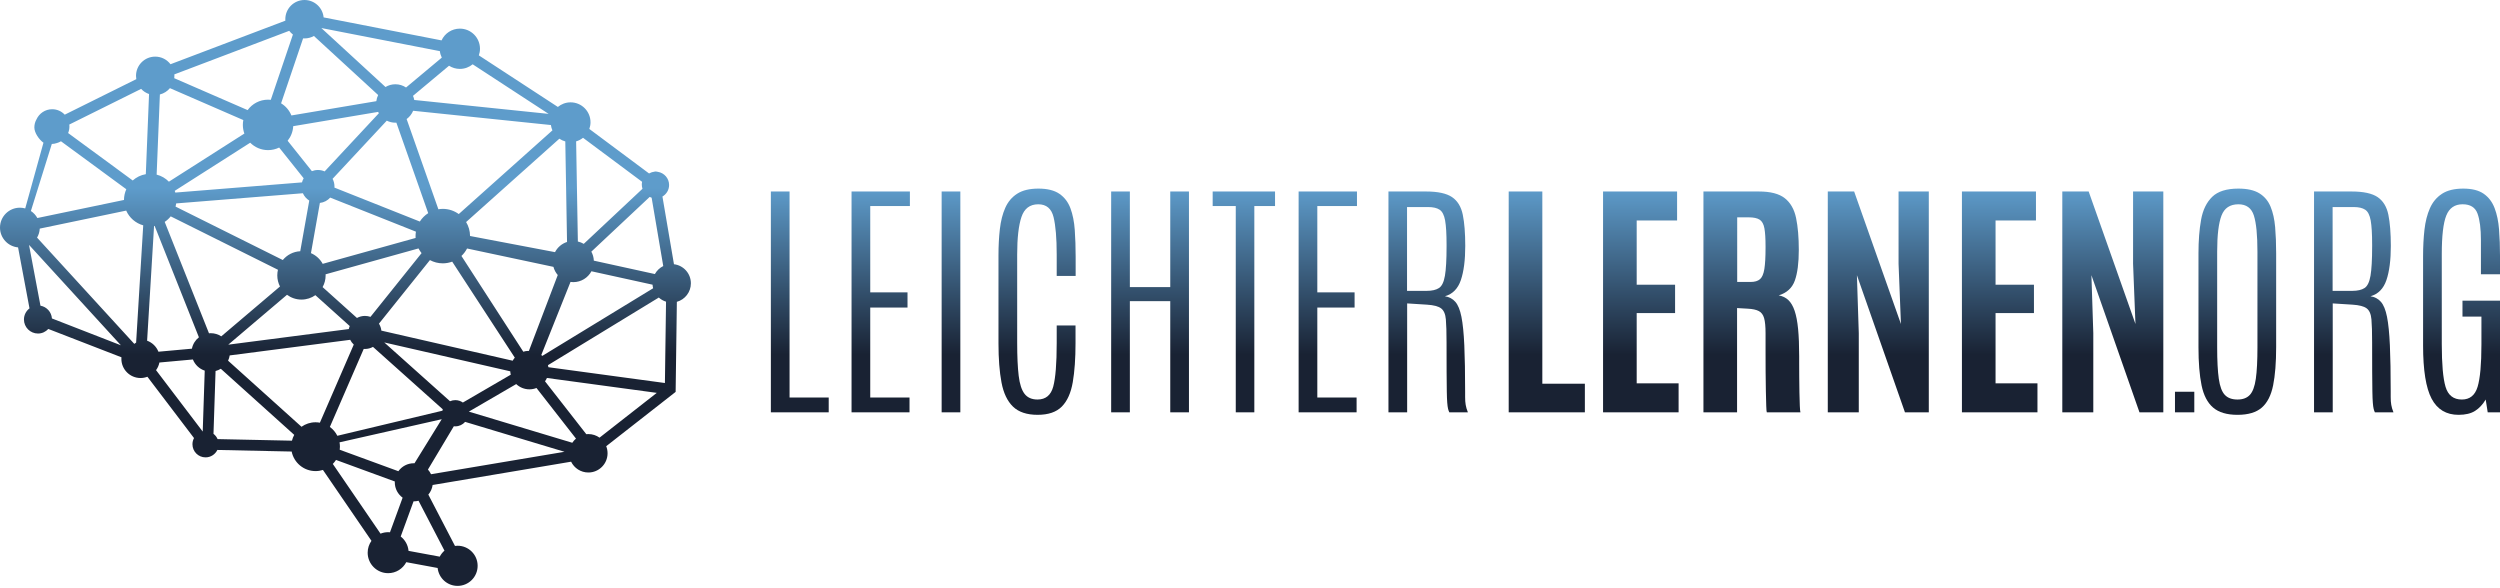
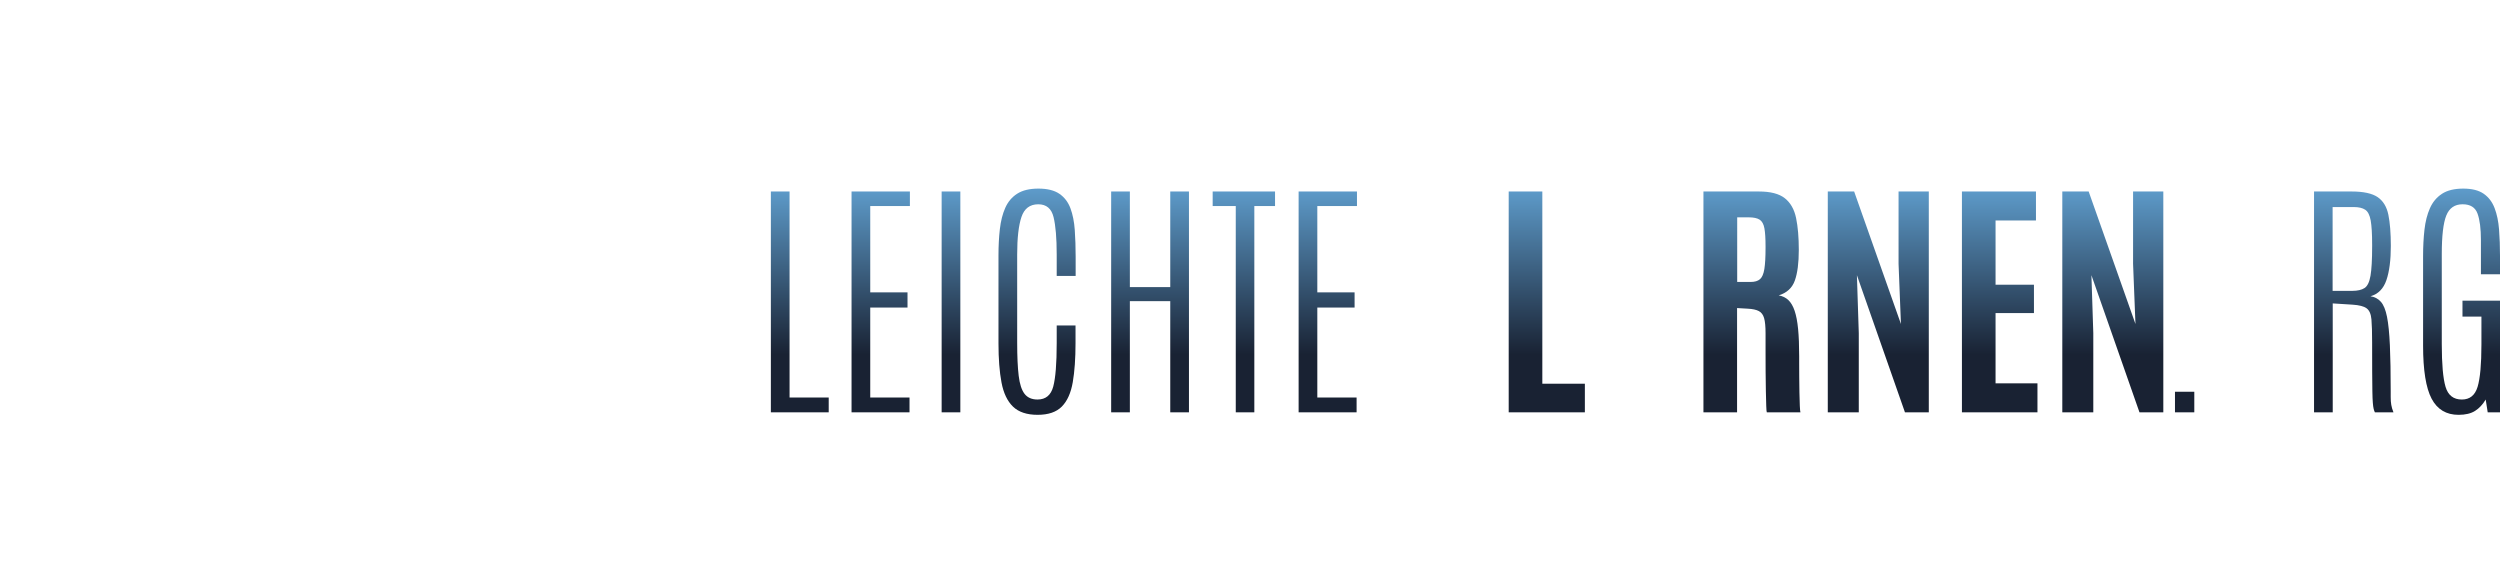
<svg xmlns="http://www.w3.org/2000/svg" version="1.1" id="Layer_1" x="0px" y="0px" width="1000px" height="235px" viewBox="0 0 1000 235" enable-background="new 0 0 1000 235" xml:space="preserve">
  <g>
    <linearGradient id="SVGID_1_" gradientUnits="userSpaceOnUse" x1="618.713" y1="75.17" x2="618.713" y2="164.084">
      <stop offset="0" style="stop-color:#5E9CCB" />
      <stop offset="0.75" style="stop-color:#192233" />
    </linearGradient>
    <polygon fill="url(#SVGID_1_)" points="616.931,76.594 603.479,76.594 603.479,164.93 633.946,164.93 633.946,153.486    616.931,153.486  " />
    <linearGradient id="SVGID_2_" gradientUnits="userSpaceOnUse" x1="656.332" y1="75.17" x2="656.332" y2="164.084">
      <stop offset="0" style="stop-color:#5E9CCB" />
      <stop offset="0.75" style="stop-color:#192233" />
    </linearGradient>
-     <polygon fill="url(#SVGID_2_)" points="654.675,125.229 670.033,125.229 670.033,113.886 654.675,113.886 654.675,88.188    670.836,88.188 670.836,76.594 641.224,76.594 641.224,164.93 671.439,164.93 671.439,153.336 654.675,153.336  " />
    <linearGradient id="SVGID_3_" gradientUnits="userSpaceOnUse" x1="700.775" y1="75.17" x2="700.775" y2="164.084">
      <stop offset="0" style="stop-color:#5E9CCB" />
      <stop offset="0.75" style="stop-color:#192233" />
    </linearGradient>
    <path fill="url(#SVGID_3_)" d="M719.772,157c-0.033-2.074-0.058-4.157-0.076-6.249c-0.018-2.091-0.024-3.906-0.024-5.446   c0-1.538,0-2.476,0-2.811c0-4.283-0.144-7.905-0.428-10.865c-0.283-2.962-0.745-5.388-1.379-7.278   c-0.637-1.891-1.473-3.329-2.511-4.316c-1.037-0.986-2.326-1.614-3.864-1.883c3.246-1.003,5.396-2.985,6.45-5.947   c1.054-2.961,1.581-7.035,1.581-12.221c0-5.02-0.359-9.268-1.08-12.749c-0.719-3.48-2.217-6.124-4.492-7.931   c-2.275-1.806-5.722-2.709-10.338-2.709h-22.235v88.336h13.451v-41.709l4.315,0.251c1.909,0.101,3.371,0.419,4.393,0.954   c1.021,0.536,1.724,1.48,2.109,2.836c0.384,1.354,0.576,3.354,0.576,5.998c0,2.074,0,4.459,0,7.151c0,2.694,0.007,5.43,0.024,8.207   s0.051,5.371,0.1,7.779c0.052,2.409,0.103,4.392,0.151,5.948c0.051,1.556,0.126,2.417,0.226,2.584h13.452   c-0.101-0.267-0.185-1.138-0.251-2.609C719.856,160.848,719.806,159.074,719.772,157z M706.221,99.079   c0,3.714-0.159,6.559-0.477,8.533c-0.319,1.975-0.904,3.329-1.756,4.064c-0.854,0.737-2.101,1.104-3.741,1.104h-5.368V86.933h4.565   c2.009,0,3.488,0.318,4.441,0.954c0.954,0.636,1.581,1.791,1.883,3.464c0.302,1.673,0.452,4.065,0.452,7.177V99.079z" />
    <linearGradient id="SVGID_4_" gradientUnits="userSpaceOnUse" x1="751.316" y1="75.17" x2="751.316" y2="164.084">
      <stop offset="0" style="stop-color:#5E9CCB" />
      <stop offset="0.75" style="stop-color:#192233" />
    </linearGradient>
    <polygon fill="url(#SVGID_4_)" points="759.423,105.503 760.377,129.595 741.656,76.594 731.114,76.594 731.114,164.93    743.513,164.93 743.513,133.26 742.761,110.071 761.982,164.93 771.52,164.93 771.52,76.594 759.423,76.594  " />
    <linearGradient id="SVGID_5_" gradientUnits="userSpaceOnUse" x1="799.877" y1="75.17" x2="799.877" y2="164.084">
      <stop offset="0" style="stop-color:#5E9CCB" />
      <stop offset="0.75" style="stop-color:#192233" />
    </linearGradient>
    <polygon fill="url(#SVGID_5_)" points="798.221,125.229 813.579,125.229 813.579,113.886 798.221,113.886 798.221,88.188    814.384,88.188 814.384,76.594 784.77,76.594 784.77,164.93 814.985,164.93 814.985,153.336 798.221,153.336  " />
    <linearGradient id="SVGID_6_" gradientUnits="userSpaceOnUse" x1="845.124" y1="75.17" x2="845.124" y2="164.084">
      <stop offset="0" style="stop-color:#5E9CCB" />
      <stop offset="0.75" style="stop-color:#192233" />
    </linearGradient>
    <polygon fill="url(#SVGID_6_)" points="853.23,105.503 854.184,129.595 835.464,76.594 824.922,76.594 824.922,164.93    837.319,164.93 837.319,133.26 836.568,110.071 855.789,164.93 865.326,164.93 865.326,76.594 853.23,76.594  " />
    <linearGradient id="SVGID_7_" gradientUnits="userSpaceOnUse" x1="319.915" y1="75.17" x2="319.915" y2="164.084">
      <stop offset="0" style="stop-color:#5E9CCB" />
      <stop offset="0.75" style="stop-color:#192233" />
    </linearGradient>
    <polygon fill="url(#SVGID_7_)" points="315.823,76.594 308.346,76.594 308.346,164.93 331.483,164.93 331.483,159.007    315.823,159.007  " />
    <linearGradient id="SVGID_8_" gradientUnits="userSpaceOnUse" x1="352.288" y1="75.17" x2="352.288" y2="164.084">
      <stop offset="0" style="stop-color:#5E9CCB" />
      <stop offset="0.75" style="stop-color:#192233" />
    </linearGradient>
    <polygon fill="url(#SVGID_8_)" points="340.619,164.93 363.806,164.93 363.806,159.007 348.097,159.007 348.097,123.021    363.003,123.021 363.003,116.947 348.097,116.947 348.097,82.416 363.956,82.416 363.956,76.594 340.619,76.594  " />
    <linearGradient id="SVGID_9_" gradientUnits="userSpaceOnUse" x1="380.396" y1="75.17" x2="380.396" y2="164.084">
      <stop offset="0" style="stop-color:#5E9CCB" />
      <stop offset="0.75" style="stop-color:#192233" />
    </linearGradient>
    <rect x="376.656" y="76.594" fill="url(#SVGID_9_)" width="7.48" height="88.336" />
    <linearGradient id="SVGID_10_" gradientUnits="userSpaceOnUse" x1="414.826" y1="75.17" x2="414.826" y2="164.085">
      <stop offset="0" style="stop-color:#5E9CCB" />
      <stop offset="0.75" style="stop-color:#192233" />
    </linearGradient>
    <path fill="url(#SVGID_10_)" d="M428.177,83.319c-0.92-2.476-2.393-4.408-4.417-5.798c-2.025-1.388-4.826-2.082-8.407-2.082   c-3.513,0-6.333,0.677-8.458,2.032s-3.723,3.247-4.792,5.671c-1.071,2.427-1.792,5.263-2.16,8.507   c-0.368,3.247-0.552,6.744-0.552,10.49v35.184c0,6.191,0.403,11.411,1.206,15.66c0.803,4.25,2.333,7.471,4.593,9.661   c2.257,2.192,5.546,3.288,9.861,3.288c4.284,0,7.513-1.104,9.688-3.313c2.173-2.208,3.63-5.453,4.366-9.736   s1.104-9.503,1.104-15.66v-7.027h-7.528v7.077c0,8.099-0.461,13.878-1.382,17.341c-0.92,3.464-3.02,5.195-6.298,5.195   c-2.277,0-4-0.753-5.171-2.258c-1.171-1.506-1.956-3.915-2.357-7.229c-0.401-3.313-0.603-7.679-0.603-13.1V101.79   c0-6.592,0.568-11.586,1.708-14.982c1.135-3.396,3.377-5.095,6.726-5.095c3.244,0,5.287,1.715,6.123,5.145   c0.836,3.43,1.255,8.424,1.255,14.982v8.532h7.577v-7.629c0-3.847-0.118-7.428-0.351-10.741   C429.674,88.69,429.098,85.796,428.177,83.319z" />
    <linearGradient id="SVGID_11_" gradientUnits="userSpaceOnUse" x1="460.024" y1="75.17" x2="460.024" y2="164.084">
      <stop offset="0" style="stop-color:#5E9CCB" />
      <stop offset="0.75" style="stop-color:#192233" />
    </linearGradient>
    <polygon fill="url(#SVGID_11_)" points="468.104,114.839 451.942,114.839 451.942,76.594 444.465,76.594 444.465,164.93    451.942,164.93 451.942,120.46 468.104,120.46 468.104,164.93 475.583,164.93 475.583,76.594 468.104,76.594  " />
    <linearGradient id="SVGID_12_" gradientUnits="userSpaceOnUse" x1="497.541" y1="75.17" x2="497.541" y2="164.084">
      <stop offset="0" style="stop-color:#5E9CCB" />
      <stop offset="0.75" style="stop-color:#192233" />
    </linearGradient>
    <polygon fill="url(#SVGID_12_)" points="485.069,82.416 494.306,82.416 494.306,164.93 501.731,164.93 501.731,82.416    510.015,82.416 510.015,76.594 485.069,76.594  " />
    <linearGradient id="SVGID_13_" gradientUnits="userSpaceOnUse" x1="531.119" y1="75.17" x2="531.119" y2="164.084">
      <stop offset="0" style="stop-color:#5E9CCB" />
      <stop offset="0.75" style="stop-color:#192233" />
    </linearGradient>
    <polygon fill="url(#SVGID_13_)" points="519.449,164.93 542.638,164.93 542.638,159.007 526.927,159.007 526.927,123.021    541.835,123.021 541.835,116.947 526.927,116.947 526.927,82.416 542.789,82.416 542.789,76.594 519.449,76.594  " />
    <linearGradient id="SVGID_14_" gradientUnits="userSpaceOnUse" x1="571.271" y1="75.17" x2="571.271" y2="164.084">
      <stop offset="0" style="stop-color:#5E9CCB" />
      <stop offset="0.75" style="stop-color:#192233" />
    </linearGradient>
-     <path fill="url(#SVGID_14_)" d="M586.278,161.944c-0.084-0.452-0.142-0.93-0.175-1.432c-0.033-0.501-0.051-1.062-0.051-1.681   s0-1.331,0-2.134c0-7.528-0.109-13.718-0.326-18.57c-0.218-4.852-0.602-8.658-1.153-11.419s-1.364-4.751-2.435-5.973   c-1.071-1.221-2.459-1.965-4.167-2.233c3.078-0.87,5.204-3.027,6.375-6.475c1.171-3.446,1.757-7.996,1.757-13.652   c0-5.086-0.326-9.235-0.979-12.447c-0.653-3.212-2.084-5.571-4.29-7.077c-2.209-1.505-5.69-2.258-10.44-2.258h-15.008v88.336h7.478   v-43.565l7.932,0.502c2.677,0.167,4.56,0.661,5.646,1.48c1.087,0.82,1.724,2.283,1.907,4.392c0.185,2.108,0.277,5.187,0.277,9.235   c0,4.751,0.007,8.716,0.024,11.895c0.016,3.181,0.042,5.739,0.075,7.68c0.033,1.941,0.091,3.447,0.175,4.517   c0.085,1.072,0.193,1.883,0.326,2.436c0.134,0.552,0.302,1.028,0.504,1.43h7.426c-0.232-0.568-0.416-1.095-0.552-1.581   C586.472,162.864,586.363,162.396,586.278,161.944z M575.588,115.216c-1.153,0.753-2.803,1.129-4.942,1.129h-7.83V82.817h8.382   c2.04,0,3.597,0.36,4.668,1.079c1.068,0.721,1.798,2.151,2.182,4.292c0.386,2.142,0.579,5.387,0.579,9.737v0.652   c0,5.288-0.22,9.194-0.654,11.721C577.537,112.824,576.743,114.463,575.588,115.216z" />
    <linearGradient id="SVGID_15_" gradientUnits="userSpaceOnUse" x1="894.924" y1="75.17" x2="894.924" y2="164.085">
      <stop offset="0" style="stop-color:#5E9CCB" />
      <stop offset="0.75" style="stop-color:#192233" />
    </linearGradient>
-     <path fill="url(#SVGID_15_)" d="M908.225,82.666c-0.954-2.308-2.451-4.09-4.491-5.345c-2.042-1.254-4.836-1.881-8.382-1.881   c-4.719,0-8.207,1.097-10.467,3.288c-2.257,2.192-3.738,5.229-4.441,9.109c-0.703,3.882-1.054,8.365-1.054,13.451v37.593   c0,6.157,0.411,11.235,1.231,15.233c0.818,3.998,2.356,6.969,4.616,8.908c2.258,1.94,5.513,2.911,9.762,2.911   c4.284,0,7.528-0.971,9.737-2.911c2.208-1.939,3.714-4.91,4.517-8.908s1.206-9.076,1.206-15.233v-37.593   c0-3.814-0.135-7.294-0.403-10.44C909.787,87.703,909.178,84.976,908.225,82.666z M902.979,138.881   c0,5.388-0.217,9.604-0.651,12.647c-0.438,3.046-1.23,5.188-2.384,6.426c-1.155,1.238-2.803,1.856-4.945,1.856   c-2.209,0-3.898-0.618-5.069-1.856c-1.171-1.237-1.974-3.38-2.408-6.426c-0.437-3.043-0.654-7.26-0.654-12.647v-38.246   c0-6.592,0.579-11.393,1.732-14.405c1.155-3.012,3.406-4.517,6.752-4.517c3.178,0,5.244,1.498,6.198,4.493   c0.953,2.995,1.43,7.822,1.43,14.48V138.881z" />
    <linearGradient id="SVGID_16_" gradientUnits="userSpaceOnUse" x1="941.502" y1="75.17" x2="941.502" y2="164.084">
      <stop offset="0" style="stop-color:#5E9CCB" />
      <stop offset="0.75" style="stop-color:#192233" />
    </linearGradient>
    <path fill="url(#SVGID_16_)" d="M956.508,161.944c-0.084-0.452-0.142-0.93-0.175-1.432c-0.033-0.501-0.051-1.062-0.051-1.681   s0-1.331,0-2.134c0-7.528-0.109-13.718-0.326-18.57c-0.218-4.852-0.601-8.658-1.153-11.419c-0.552-2.761-1.363-4.751-2.435-5.973   c-1.071-1.221-2.459-1.965-4.167-2.233c3.078-0.87,5.205-3.027,6.375-6.475c1.171-3.446,1.757-7.996,1.757-13.652   c0-5.086-0.326-9.235-0.978-12.447c-0.654-3.212-2.085-5.571-4.291-7.077c-2.209-1.505-5.69-2.258-10.44-2.258h-15.008v88.336   h7.478v-43.565l7.932,0.502c2.677,0.167,4.56,0.661,5.646,1.48c1.087,0.82,1.724,2.283,1.907,4.392   c0.185,2.108,0.277,5.187,0.277,9.235c0,4.751,0.007,8.716,0.024,11.895c0.016,3.181,0.042,5.739,0.075,7.68   c0.033,1.941,0.091,3.447,0.176,4.517c0.084,1.072,0.192,1.883,0.325,2.436c0.134,0.552,0.302,1.028,0.504,1.43h7.427   c-0.233-0.568-0.417-1.095-0.553-1.581C956.701,162.864,956.593,162.396,956.508,161.944z M945.817,115.216   c-1.153,0.753-2.803,1.129-4.942,1.129h-7.83V82.817h8.382c2.04,0,3.597,0.36,4.668,1.079c1.069,0.721,1.799,2.151,2.182,4.292   c0.386,2.142,0.579,5.387,0.579,9.737v0.652c0,5.288-0.22,9.194-0.654,11.721C947.767,112.824,946.973,114.463,945.817,115.216z" />
    <linearGradient id="SVGID_17_" gradientUnits="userSpaceOnUse" x1="984.616" y1="75.17" x2="984.616" y2="164.085">
      <stop offset="0" style="stop-color:#5E9CCB" />
      <stop offset="0.75" style="stop-color:#192233" />
    </linearGradient>
    <path fill="url(#SVGID_17_)" d="M1000,109.72v-7.378c0-3.78-0.126-7.294-0.377-10.541c-0.251-3.245-0.845-6.098-1.783-8.557   c-0.936-2.459-2.393-4.374-4.366-5.747c-1.974-1.372-4.701-2.058-8.18-2.058c-3.549,0-6.385,0.694-8.509,2.082   c-2.125,1.39-3.73,3.313-4.816,5.772c-1.089,2.459-1.816,5.321-2.185,8.583c-0.368,3.263-0.552,6.785-0.552,10.566v35.785   c0,9.872,1.138,16.958,3.412,21.256c2.275,4.301,5.872,6.45,10.791,6.45c2.745,0,4.944-0.526,6.602-1.581   c1.656-1.054,3.068-2.567,4.239-4.542l0.806,5.119H1000v-44.67h-15.008v6.374h7.579v11.143c0,7.898-0.51,13.544-1.53,16.939   c-1.022,3.396-3.122,5.095-6.3,5.095c-3.346,0-5.521-1.698-6.526-5.095c-1.002-3.396-1.505-9.076-1.505-17.04v-36.037   c0-7.294,0.603-12.439,1.807-15.434c1.206-2.995,3.38-4.493,6.526-4.493c3.078,0,5.069,1.247,5.972,3.74   c0.904,2.492,1.354,6.032,1.354,10.615v13.652H1000z" />
    <linearGradient id="SVGID_18_" gradientUnits="userSpaceOnUse" x1="873.856" y1="75.169" x2="873.856" y2="164.084">
      <stop offset="0" style="stop-color:#5E9CCB" />
      <stop offset="0.75" style="stop-color:#192233" />
    </linearGradient>
    <rect x="869.99" y="156.698" fill="url(#SVGID_18_)" width="7.73" height="8.231" />
    <linearGradient id="SVGID_19_" gradientUnits="userSpaceOnUse" x1="138.178" y1="75.17" x2="138.178" y2="164.084">
      <stop offset="0" style="stop-color:#5E9CCB" />
      <stop offset="0.75" style="stop-color:#192233" />
    </linearGradient>
-     <path fill="url(#SVGID_19_)" d="M269.584,105.691l-4.61-27.08c1.588-0.93,2.666-2.634,2.666-4.606c0-2.667-1.954-4.86-4.504-5.271   c-0.379-0.088-0.77-0.145-1.175-0.145l-0.224,0.113c-0.768,0.078-1.481,0.312-2.118,0.679l-23.887-17.802   c0.299-0.838,0.472-1.736,0.472-2.677c0-4.398-3.565-7.965-7.965-7.965c-1.936,0-3.71,0.693-5.092,1.841L191.541,22.15   c0.289-0.829,0.455-1.716,0.455-2.643c0-4.448-3.605-8.054-8.054-8.054c-3.251,0-6.047,1.931-7.318,4.705l-47.177-9.199   C129.081,3.056,125.799,0,121.803,0c-4.237,0-7.677,3.441-7.677,7.686c0,0.195,0.009,0.388,0.022,0.58L68.199,25.692   c-1.401-1.849-3.621-3.042-6.116-3.042c-4.24,0-7.677,3.442-7.677,7.686c0,0.452,0.04,0.896,0.113,1.327L25.894,45.87   c-1.257-1.338-3.038-2.178-5.018-2.178c-2.794,0-5.193,1.665-6.278,4.053c-0.543,0.954-0.856,2.051-0.856,3.222   c0,2.215,1.94,4.908,3.646,6.113l-7.295,26.292c-0.679-0.188-1.393-0.297-2.131-0.297C3.563,83.075,0,86.639,0,91.035   c0,4.149,3.175,7.552,7.227,7.923l4.575,24.387c-1.342,1.026-2.222,2.627-2.222,4.447c0,3.104,2.515,5.618,5.619,5.618   c1.637,0,3.098-0.712,4.125-1.829l29.258,11.336c-0.018,0.212-0.029,0.401-0.029,0.617c0,4.246,3.439,7.673,7.677,7.673   c0.962,0,1.885-0.187,2.734-0.51l18.64,24.527c-0.397,0.741-0.621,1.585-0.621,2.481c0,2.896,2.346,5.243,5.238,5.243   c2.08,0,3.876-1.213,4.721-2.97l29.724,0.636c0.9,4.461,4.836,7.818,9.557,7.818c1.031,0,2.025-0.163,2.956-0.46l19.408,28.354   c-0.951,1.34-1.517,2.973-1.517,4.741c0,4.528,3.667,8.199,8.191,8.199c3.151,0,5.881-1.785,7.251-4.398l12.547,2.323   c0.432,4.027,3.836,7.163,7.974,7.163c4.43,0,8.023-3.596,8.023-8.033c0-4.435-3.593-8.03-8.023-8.03   c-0.353,0-0.696,0.031-1.038,0.075l-10.662-20.523c0.912-1.076,1.523-2.407,1.728-3.872l0.075,0.007l55.309-9.302   c1.246,2.56,3.87,4.322,6.903,4.322c4.24,0,7.679-3.441,7.679-7.686c0-1.001-0.19-1.956-0.541-2.833l26.952-21.085l0.816-0.641   l0.016-1.044l0.477-34.983c3.237-0.903,5.61-3.875,5.61-7.404C276.356,109.385,273.398,106.141,269.584,105.691z M259.875,78.767   c0.249,0.126,0.506,0.229,0.776,0.316l4.65,27.338c-1.417,0.697-2.588,1.818-3.351,3.198l-24.419-5.36   c-0.056-1.3-0.406-2.523-0.998-3.599L259.875,78.767z M233.212,55.117l23.627,17.606c-0.078,0.357-0.118,0.728-0.118,1.108   c0,0.588,0.098,1.151,0.273,1.677l-23.49,22.038c-0.723-0.429-1.514-0.752-2.359-0.944l-0.692-40.052   C231.472,56.255,232.407,55.764,233.212,55.117z M229.321,112.855c3.14,0,5.87-1.761,7.255-4.348l24.446,5.365   c0.036,0.491,0.115,0.971,0.237,1.433l-44.336,27.05c-0.133-0.119-0.269-0.233-0.408-0.345l11.69-29.239   C228.571,112.821,228.941,112.855,229.321,112.855z M152.546,132.247c-0.109-1.015-0.45-1.959-0.967-2.782l20.39-25.431   c1.535,0.828,3.293,1.3,5.16,1.3c1.32,0,2.579-0.248,3.752-0.678l25.04,38.406c-0.321,0.378-0.607,0.787-0.851,1.221   L152.546,132.247z M204.305,149.873l-19.155,11.143c-0.856-0.607-1.903-0.967-3.031-0.967c-0.754,0-1.47,0.161-2.116,0.445   l-26.295-23.521l50.393,11.548C204.13,148.986,204.199,149.437,204.305,149.873z M166.239,95.184l-37.161,10.352   c-1.038-1.904-2.694-3.423-4.699-4.281l1.399-7.868l2.175-12.211c1.632-0.188,3.087-0.976,4.131-2.136l34.289,13.625   c-0.102,0.592-0.155,1.2-0.155,1.823C166.219,94.721,166.224,94.955,166.239,95.184z M133.777,75.042   c0.009-0.144,0.013-0.287,0.013-0.434c0-1.112-0.272-2.161-0.76-3.081l21.685-23.263c1.036,0.52,2.2,0.812,3.439,0.812   c0.133,0,0.266-0.003,0.397-0.01l12.735,36.192c-1.349,0.86-2.493,2.007-3.351,3.358L133.777,75.042z M129.854,68.561   c-0.813-0.361-1.716-0.562-2.665-0.562c-0.861,0-1.681,0.165-2.433,0.464L115.053,56.3c1.302-1.61,2.118-3.626,2.229-5.83   l33.97-5.712c0.088,0.184,0.184,0.366,0.288,0.542L129.854,68.561z M121.466,71.308c-0.292,0.511-0.521,1.063-0.672,1.647   l-19.649,1.579l-31.018,2.493c-0.069-0.235-0.146-0.468-0.233-0.696l30.187-19.25c1.828,1.832,4.349,2.965,7.136,2.965   c1.594,0,3.102-0.372,4.446-1.032L121.466,71.308z M70.475,81.366l29.57-2.376l21.108-1.694c0.539,1.214,1.435,2.235,2.552,2.932   l-2.326,13.065l-1.282,7.2c-2.81,0.139-5.3,1.479-6.976,3.515l-17.146-8.541l-5.71-2.844l-20.037-9.981   C70.334,82.226,70.417,81.799,70.475,81.366z M114.805,117.913c1.614,1.204,3.612,1.919,5.781,1.919   c2.069,0,3.987-0.651,5.562-1.764l13.744,12.349c-0.162,0.385-0.286,0.788-0.373,1.205l-48.193,6.243l-0.002-0.015L114.805,117.913   z M129.041,114.84c0.77-1.387,1.208-2.983,1.208-4.684c0-0.145-0.002-0.289-0.011-0.435l37.163-10.351   c0.04,0.076,0.089,0.144,0.128,0.218c0.049,0.091,0.104,0.177,0.155,0.266c0.113,0.191,0.222,0.384,0.346,0.568   c0.188,0.285,0.39,0.561,0.603,0.827l-20.441,25.493c-0.692-0.246-1.437-0.38-2.211-0.38c-1.16,0-2.249,0.301-3.195,0.825   L129.041,114.84z M184.574,102.379c0.909-0.855,1.672-1.861,2.249-2.983l34.551,7.344c0.326,1.227,0.925,2.34,1.732,3.27   l-11.558,30.386c-0.237-0.02-0.011-0.034-0.25-0.034c-0.77,0-1.277,0.114-1.976,0.326L184.574,102.379z M223.746,55.478   c0.716,0.49,1.517,0.86,2.373,1.097l0.696,40.21c-2.091,0.668-3.816,2.149-4.808,4.072l-33.988-6.458   c-0.009-2.045-0.587-3.953-1.577-5.584L223.746,55.478z M220.967,52.147l-37.462,33.475c-1.794-1.299-3.992-2.073-6.375-2.073   c-0.607,0-1.2,0.062-1.78,0.157l-12.7-36.084c1.148-0.834,2.06-1.978,2.607-3.312l55.103,5.706   C220.464,50.764,220.67,51.479,220.967,52.147z M179.613,26.293c1.25,0.799,2.734,1.269,4.329,1.269   c1.947,0,3.734-0.692,5.126-1.842l30.382,19.832l-53.748-5.562c-0.104-0.578-0.277-1.131-0.501-1.654L179.613,26.293z    M128.615,11.229l47.333,9.229c0.108,0.921,0.377,1.792,0.77,2.59l-14.301,11.95c-1.22-0.817-2.688-1.293-4.262-1.293   c-1.448,0-2.803,0.4-3.956,1.098l-25.605-23.532L128.615,11.229z M121.803,15.372c1.366,0,2.65-0.357,3.759-0.982l25.699,23.619   c-0.373,0.757-0.625,1.587-0.729,2.46l-33.97,5.713c-0.816-2.029-2.275-3.733-4.126-4.855l8.801-25.976   C121.421,15.365,121.612,15.372,121.803,15.372z M69.738,29.757l45.949-17.426c0.423,0.558,0.922,1.059,1.481,1.482l-8.848,26.118   c-0.361-0.04-0.731-0.061-1.104-0.061c-3.357,0-6.333,1.646-8.163,4.174L69.701,31.282c0.04-0.311,0.06-0.626,0.06-0.947   C69.76,30.14,69.754,29.947,69.738,29.757z M63.953,37.791c1.599-0.401,2.998-1.303,4.022-2.53l29.351,12.762   c-0.122,0.626-0.187,1.272-0.187,1.936c0,1.217,0.215,2.384,0.61,3.464L67.563,72.673c-1.326-1.354-3.012-2.348-4.905-2.827   L63.953,37.791z M20.723,57.592c0.705-0.021,1.379-0.154,2.016-0.37c0.587-0.166,1.142-0.405,1.654-0.711l26.129,19.186   c-0.592,1.308-0.923,2.76-0.929,4.286l-34.653,7.225c-0.623-1.134-1.515-2.098-2.588-2.81L20.723,57.592z M20.773,127.378   c-0.19-2.575-2.093-4.66-4.59-5.104l-4.552-24.181c0.024-0.013,0.051-0.023,0.075-0.037l36.653,40.059L20.773,127.378z    M57.183,91.911l-2.734,45.133l-0.734,0.502l-38.888-42.5c0.625-1.066,1.007-2.291,1.073-3.601l1.85-0.384l32.728-6.823   c1.259,2.863,3.754,5.055,6.81,5.897L57.183,91.911z M53.091,72.194L27.249,53.217c0.335-0.811,0.521-1.698,0.521-2.629   c0-0.262-0.018-0.519-0.046-0.774l28.726-14.259c0.86,0.929,1.945,1.646,3.169,2.06l-1.293,32.057   C56.333,70.005,54.535,70.903,53.091,72.194z M58.844,136.281l2.683-44.277l0.095-1.605l0.233-0.038l0.663,1.665l17.046,42.889   c-1.417,1.112-2.435,2.714-2.794,4.551l-13.398,1.216C62.564,138.642,60.91,137.028,58.844,136.281z M81.087,172.627   l-18.671-24.568c0.656-0.891,1.124-1.928,1.346-3.053l13.396-1.217c0.833,2.107,2.57,3.757,4.734,4.471L81.087,172.627z    M83.591,133.309l-16.37-41.183l-1.339-3.369c0.914-0.611,1.726-1.358,2.406-2.217l11.771,5.863l14.846,7.393l16.276,8.11   c-0.171,0.723-0.262,1.476-0.262,2.25c0,1.602,0.39,3.111,1.076,4.44l-23.483,19.939c-1.208-0.797-2.657-1.26-4.211-1.26   C84.061,133.276,83.826,133.287,83.591,133.309z M116.78,176.274l-29.746-0.635c-0.357-0.834-0.925-1.556-1.639-2.102l0.829-25.133   c0.75-0.194,1.455-0.5,2.098-0.898l29.369,26.439C117.291,174.67,116.986,175.453,116.78,176.274z M127.954,169.073   c-0.563-0.102-1.14-0.163-1.732-0.163c-2.098,0-4.036,0.669-5.625,1.798L91.23,144.272c0.313-0.655,0.534-1.361,0.652-2.104   l48.193-6.242c0.359,0.721,0.847,1.367,1.433,1.907L127.954,169.073z M131.943,170.778l13.545-31.213   c0.162,0.011,0.328,0.02,0.494,0.02c1.167,0,2.257-0.304,3.207-0.834l27.927,24.979c-0.058,0.18-0.102,0.363-0.14,0.551   l-42.037,10.033C134.234,172.906,133.205,171.696,131.943,170.778z M135.811,176.933l40.882-9.248l-10.897,17.628   c-0.089-0.003-0.177-0.014-0.268-0.014c-2.543,0-4.79,1.255-6.174,3.175c-0.002,0.003-0.006,0.008-0.009,0.011l-23.457-8.59   c0.051-0.401,0.084-0.807,0.084-1.223C135.973,178.077,135.911,177.498,135.811,176.933z M155.261,212.872   c-1.08,0-2.107,0.214-3.049,0.594l-19.09-27.895c0.481-0.483,0.907-1.02,1.282-1.597l23.452,8.592l0.078,0.008   c-0.004,0.115-0.018,0.229-0.018,0.346c0,2.532,1.237,4.769,3.135,6.155l-5.056,13.834   C155.753,212.888,155.509,212.872,155.261,212.872z M177.784,220.259c-0.771,0.67-1.413,1.482-1.885,2.4l-12.487-2.312   c-0.204-2.335-1.386-4.384-3.131-5.744l5.138-14.066c0.038,0,0.073,0.006,0.109,0.006c0.654,0,1.284-0.091,1.887-0.246   L177.784,220.259z M172.419,189.69c-0.006-0.012-0.015-0.022-0.02-0.033c-0.319-0.672-0.731-1.288-1.224-1.835l10.355-17.319   c0.191,0.021,0.386,0.034,0.588,0.034c1.567,0,2.976-0.693,3.936-1.787l39.751,11.964L172.419,189.69z M228.921,177.108   l-41.385-12.457l18.949-11.02c1.379,1.302,3.235,2.103,5.278,2.103c1,0,1.956-0.191,2.829-0.539l15.804,20.246   C229.829,175.92,229.332,176.482,228.921,177.108z M239.816,175.063c-1.259-0.903-2.8-1.435-4.468-1.435   c-0.279,0-0.557,0.016-0.829,0.045l-16.512-21.151c0.297-0.415,0.555-0.86,0.765-1.332l43.942,5.957L239.816,175.063z    M265.965,153.205l-46.612-6.32c-0.042-0.277-0.1-0.551-0.171-0.816l44.339-27.053c0.823,0.747,1.803,1.317,2.89,1.652   L265.965,153.205z" />
  </g>
</svg>